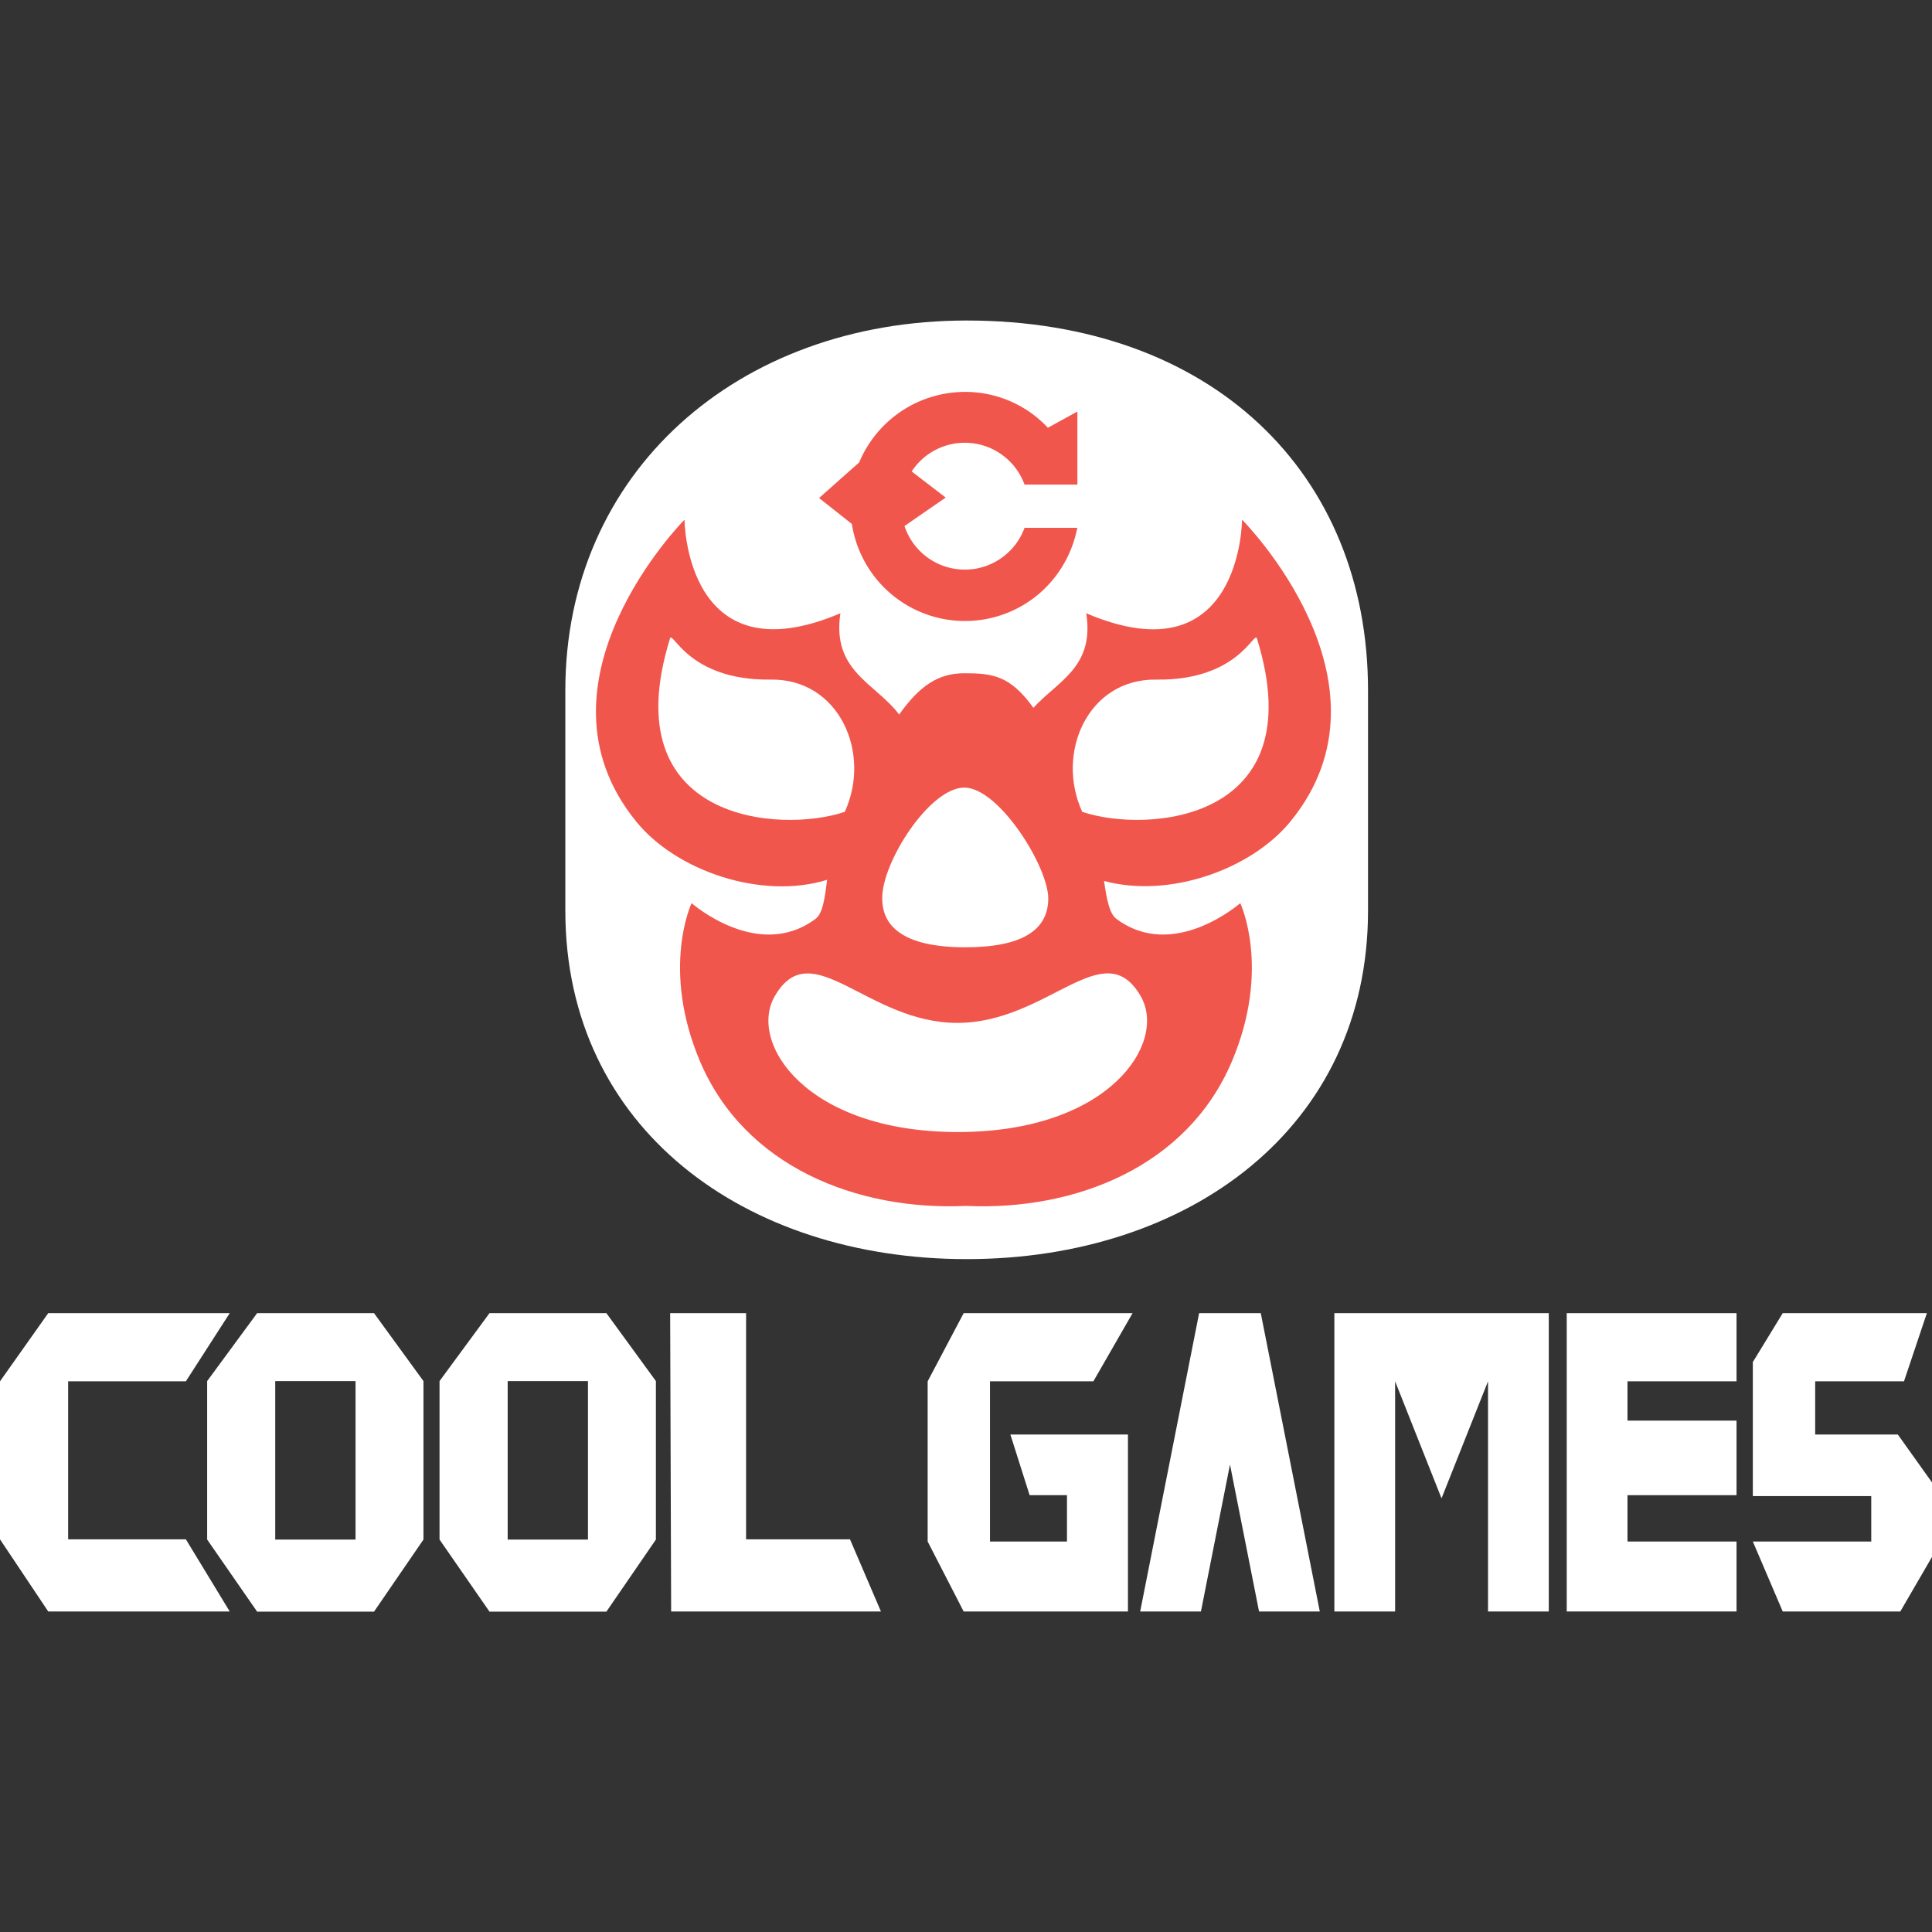
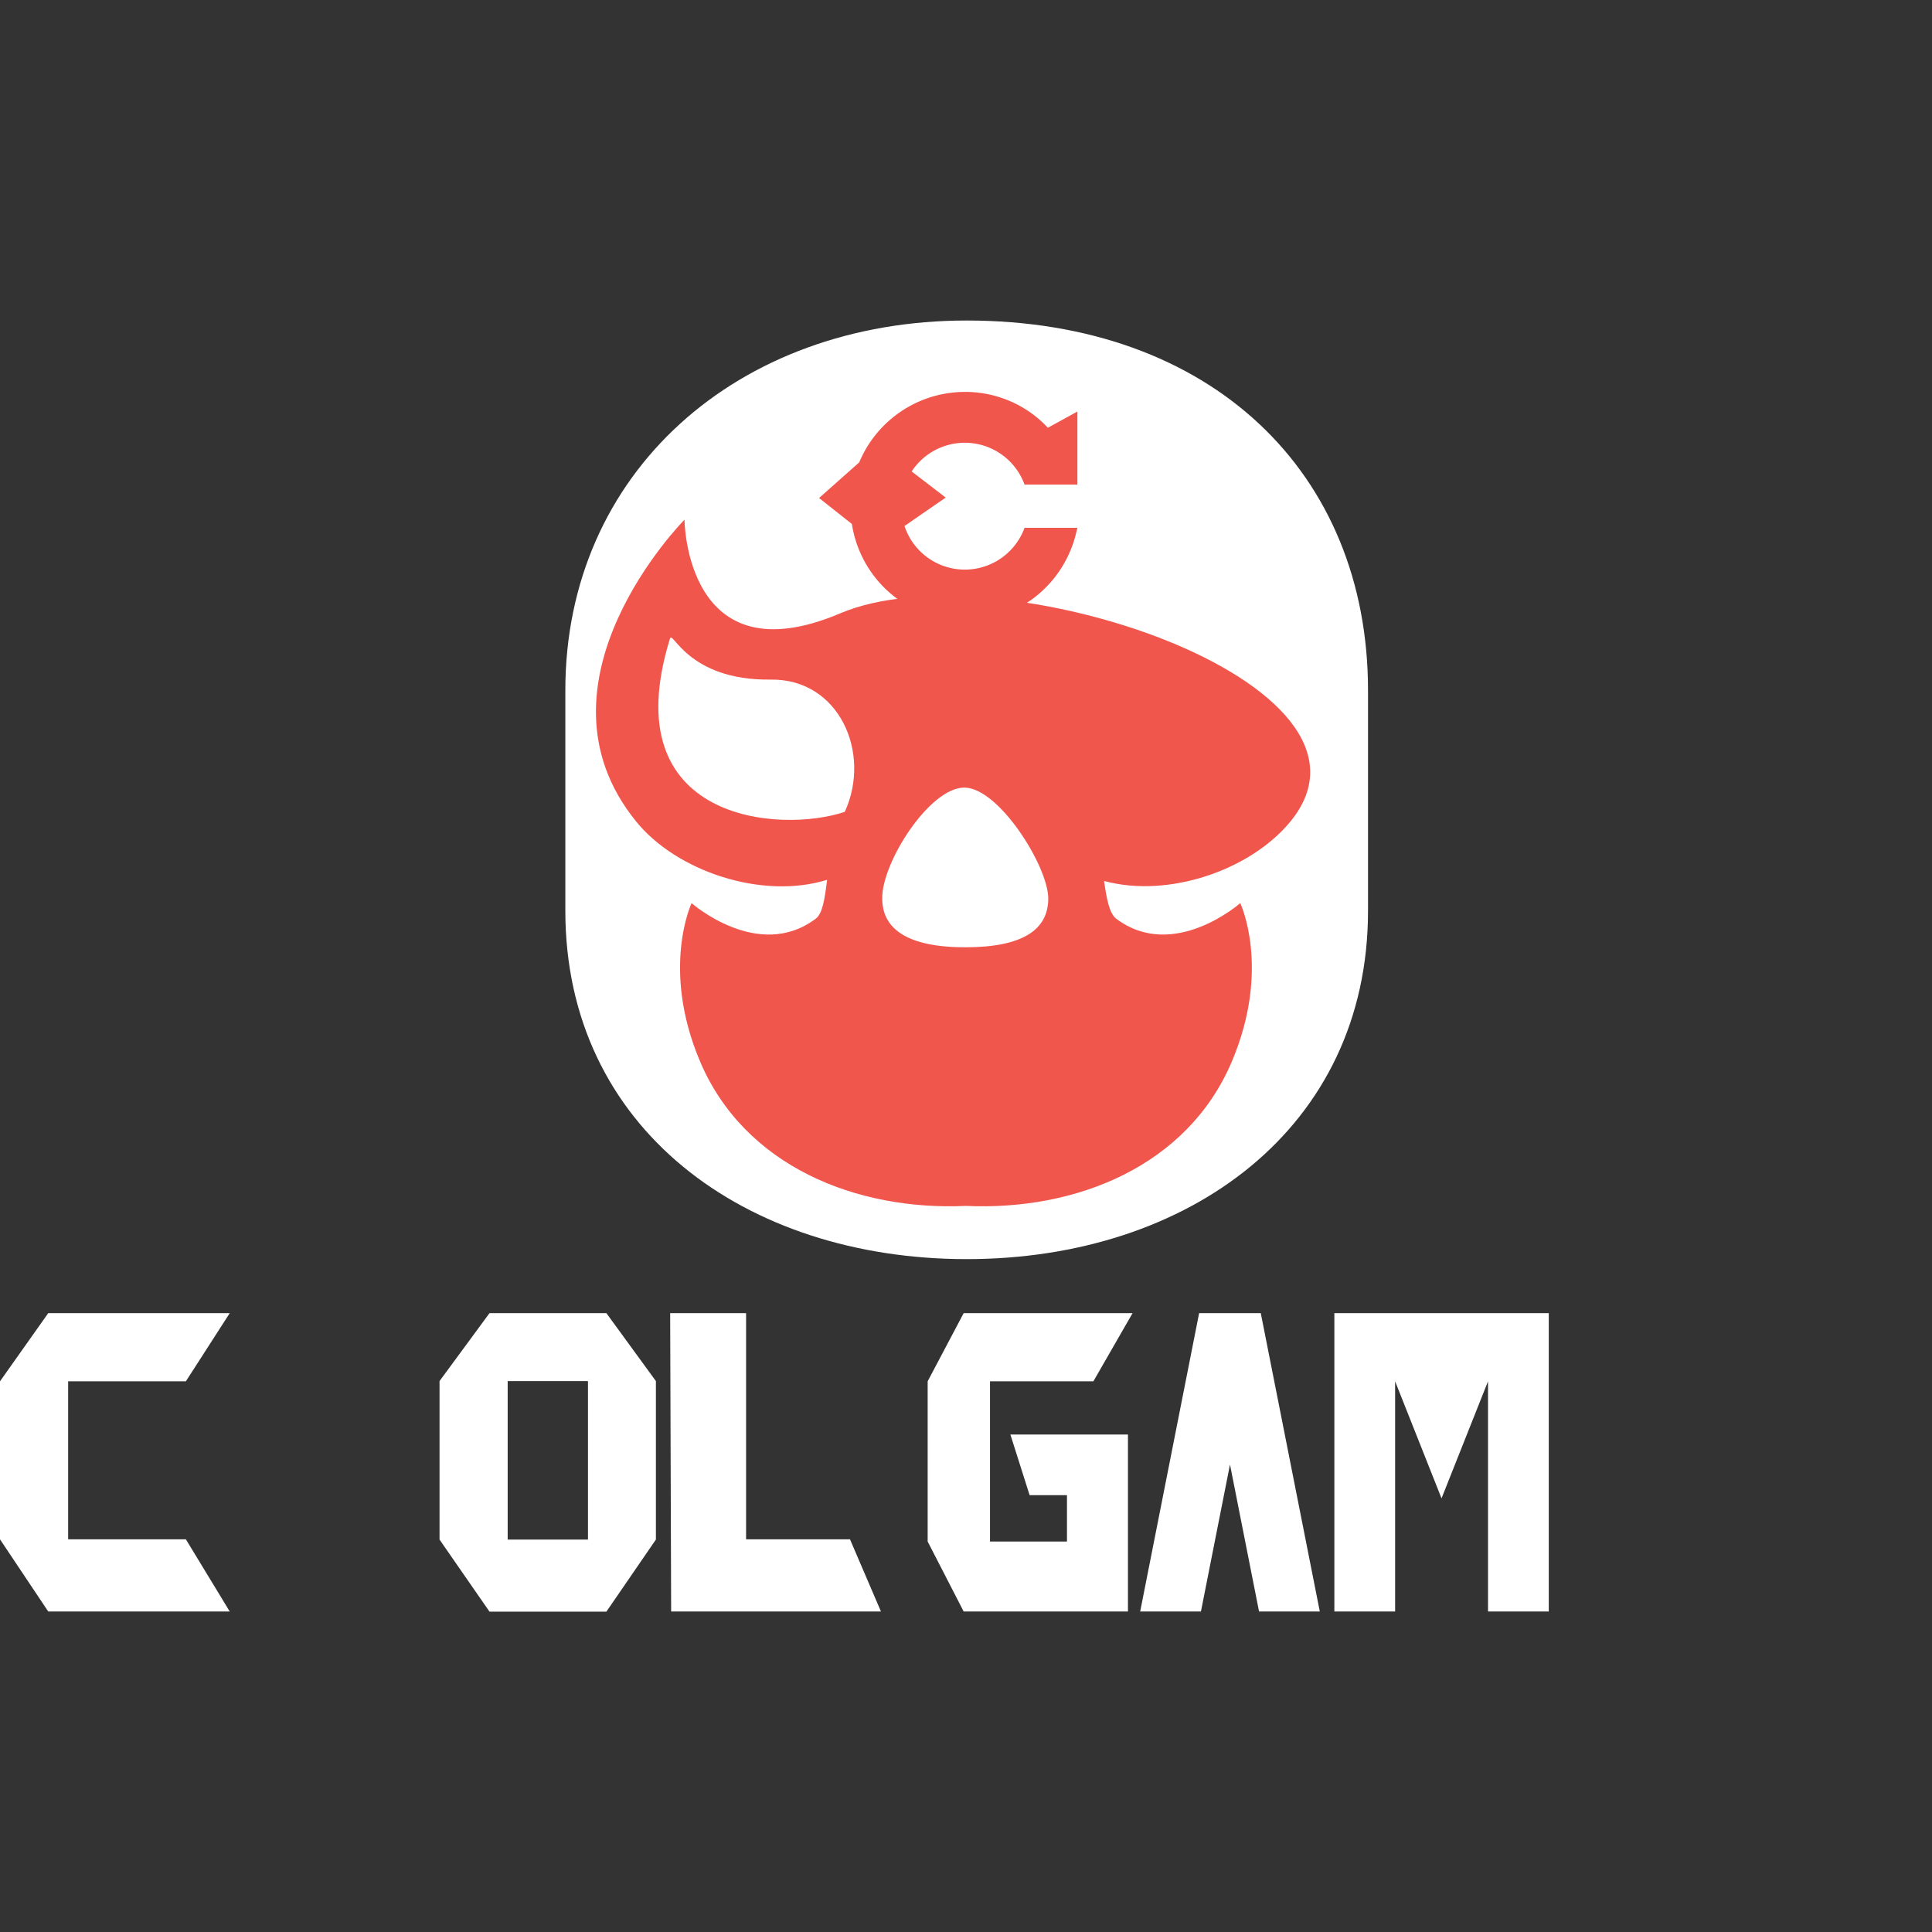
<svg xmlns="http://www.w3.org/2000/svg" viewBox="0 0 256 256">
  <rect x="0" y="0" width="256" height="256" fill="#333333" stroke="none" />
  <defs>
    <style>.cls-1{fill:#fff;}.cls-2{fill:#f1564d;}</style>
  </defs>
  <path class="cls-1" d="M128.09,42.47c-30.41,0-53.18,20.19-53.18,49v29.21c0,28.82,23.81,46.16,53.18,46.16h0c29.37,0,53.18-17.34,53.18-46.16V91.48C181.27,62.66,160.54,42.47,128.09,42.47Z" />
  <polygon class="cls-1" points="116.73 213.53 112.63 203.97 98.86 203.97 98.86 174 88.8 174 88.93 213.53 116.73 213.53" />
  <polygon class="cls-1" points="30.44 213.53 24.63 203.97 9.03 203.97 9.03 183.03 24.63 183.03 30.44 174 6.39 174 0 183.03 0 203.97 6.39 213.53 30.44 213.53" />
-   <path class="cls-1" d="M56.11,204V183l-6.55-9H34.07l-6.62,9V204l6.62,9.55H49.56Zm-9-20.95V204H36.47V183H47.09Z" />
  <path class="cls-1" d="M86.91,204V183l-6.56-9H64.86l-6.62,9V204l6.62,9.55H80.35Zm-9-20.95V204H67.27V183H77.88Z" />
  <polygon class="cls-1" points="166.94 174 159.01 174 158.89 174 151.08 213.53 159.13 213.53 162.98 194.06 166.83 213.53 174.88 213.53 167.06 174 166.94 174" />
-   <polygon class="cls-1" points="207.6 174 207.6 183.27 207.6 188.24 207.6 197.51 207.6 204.26 207.6 213.53 215.65 213.53 230.1 213.53 230.1 204.26 215.65 204.26 215.65 198.12 230.1 198.12 230.1 188.24 215.65 188.24 215.65 183.03 230.1 183.03 230.1 174 215.65 174 207.6 174" />
  <polygon class="cls-1" points="176.81 174 176.81 213.53 184.86 213.53 184.86 183.03 191.01 198.54 197.17 183.03 197.17 213.53 205.22 213.53 205.22 174 176.81 174" />
-   <polygon class="cls-1" points="252.29 183.03 255.32 174 236.22 174 232.26 180.48 232.26 198.24 247.95 198.24 247.95 204.26 232.26 204.26 232.26 204.26 236.22 213.53 251.8 213.53 256 206.3 256 196.43 251.47 190.08 240.52 190.08 240.52 183.03 252.29 183.03" />
  <polygon class="cls-1" points="144.88 183.03 150.07 174 127.69 174 122.92 183.03 122.92 204.26 127.69 213.53 141.2 213.53 149.46 213.53 149.46 190.08 133.88 190.08 136.43 198.12 141.38 198.12 141.38 204.26 131.18 204.26 131.18 183.03 144.88 183.03" />
  <path class="cls-2" d="M113.85,61.27a15.19,15.19,0,0,1,14-9.34,15,15,0,0,1,9.43,3.29,15.51,15.51,0,0,1,1.57,1.46l3.91-2.15v9.52h0l0,.16h-7l-.15-.37a8.42,8.42,0,0,0-14.81-1.37l4.51,3.46-5.46,3.77a8.42,8.42,0,0,0,15.76.61l.15-.37h7l-.18.74A15.28,15.28,0,0,1,137.29,79a15.16,15.16,0,0,1-24.41-9.57l-4.35-3.44Z" />
-   <path class="cls-2" d="M171,108.84c-5.23,6.4-16.11,10.23-24.71,7.89.35,2.39.7,4.3,1.61,5,7.6,5.73,16.44-2.06,16.44-2.06s4.1,8.63-1.09,20.93c-5.9,14-20.79,19.85-35.26,19.19-14.46.66-29.35-5.22-35.25-19.19-5.19-12.3-1.1-20.93-1.1-20.93s8.84,7.79,16.45,2.06c.92-.69,1.2-2.68,1.51-5.15-8.68,2.69-20-1.17-25.3-7.72-15-18.43,6.4-40,6.4-40S90.8,90,111.36,81.26c-1.17,7.71,4.66,9.26,7.78,13.42,2.72-3.81,5.17-5.47,8.63-5.47,3.74,0,6.07.28,9.16,4.58,3.22-3.54,8.13-5.39,7-12.53,20.57,8.77,20.65-12.4,20.65-12.4S186.05,90.41,171,108.84Z" />
-   <path class="cls-1" d="M151.15,132c-4.89-8.45-12.25,3.5-24.25,3.54s-19.35-12-24.24-3.54c-3.56,6.13,4.1,18,24.26,18S154.7,138.13,151.15,132Z" />
+   <path class="cls-2" d="M171,108.84c-5.23,6.4-16.11,10.23-24.71,7.89.35,2.39.7,4.3,1.61,5,7.6,5.73,16.44-2.06,16.44-2.06s4.1,8.63-1.09,20.93c-5.9,14-20.79,19.85-35.26,19.19-14.46.66-29.35-5.22-35.25-19.19-5.19-12.3-1.1-20.93-1.1-20.93s8.84,7.79,16.45,2.06c.92-.69,1.2-2.68,1.51-5.15-8.68,2.69-20-1.17-25.3-7.72-15-18.43,6.4-40,6.4-40S90.8,90,111.36,81.26S186.05,90.41,171,108.84Z" />
  <path class="cls-1" d="M127.77,104.36c4.59,0,11.13,10.47,11.13,14.69s-3.51,6.47-11,6.47c-9.81,0-11-4-11-6.47C116.83,114.3,123.17,104.36,127.77,104.36Z" />
-   <path class="cls-1" d="M143.4,107.57c-3.57-7.8.75-17.65,9.81-17.52,11.11.15,13.06-6.81,13.36-5.38C174.1,109,151.81,110.44,143.4,107.57Z" />
  <path class="cls-1" d="M111.94,107.57c3.57-7.8-.75-17.65-9.81-17.52C91,90.2,89.06,83.24,88.76,84.67,81.24,109,103.53,110.44,111.94,107.57Z" />
</svg>